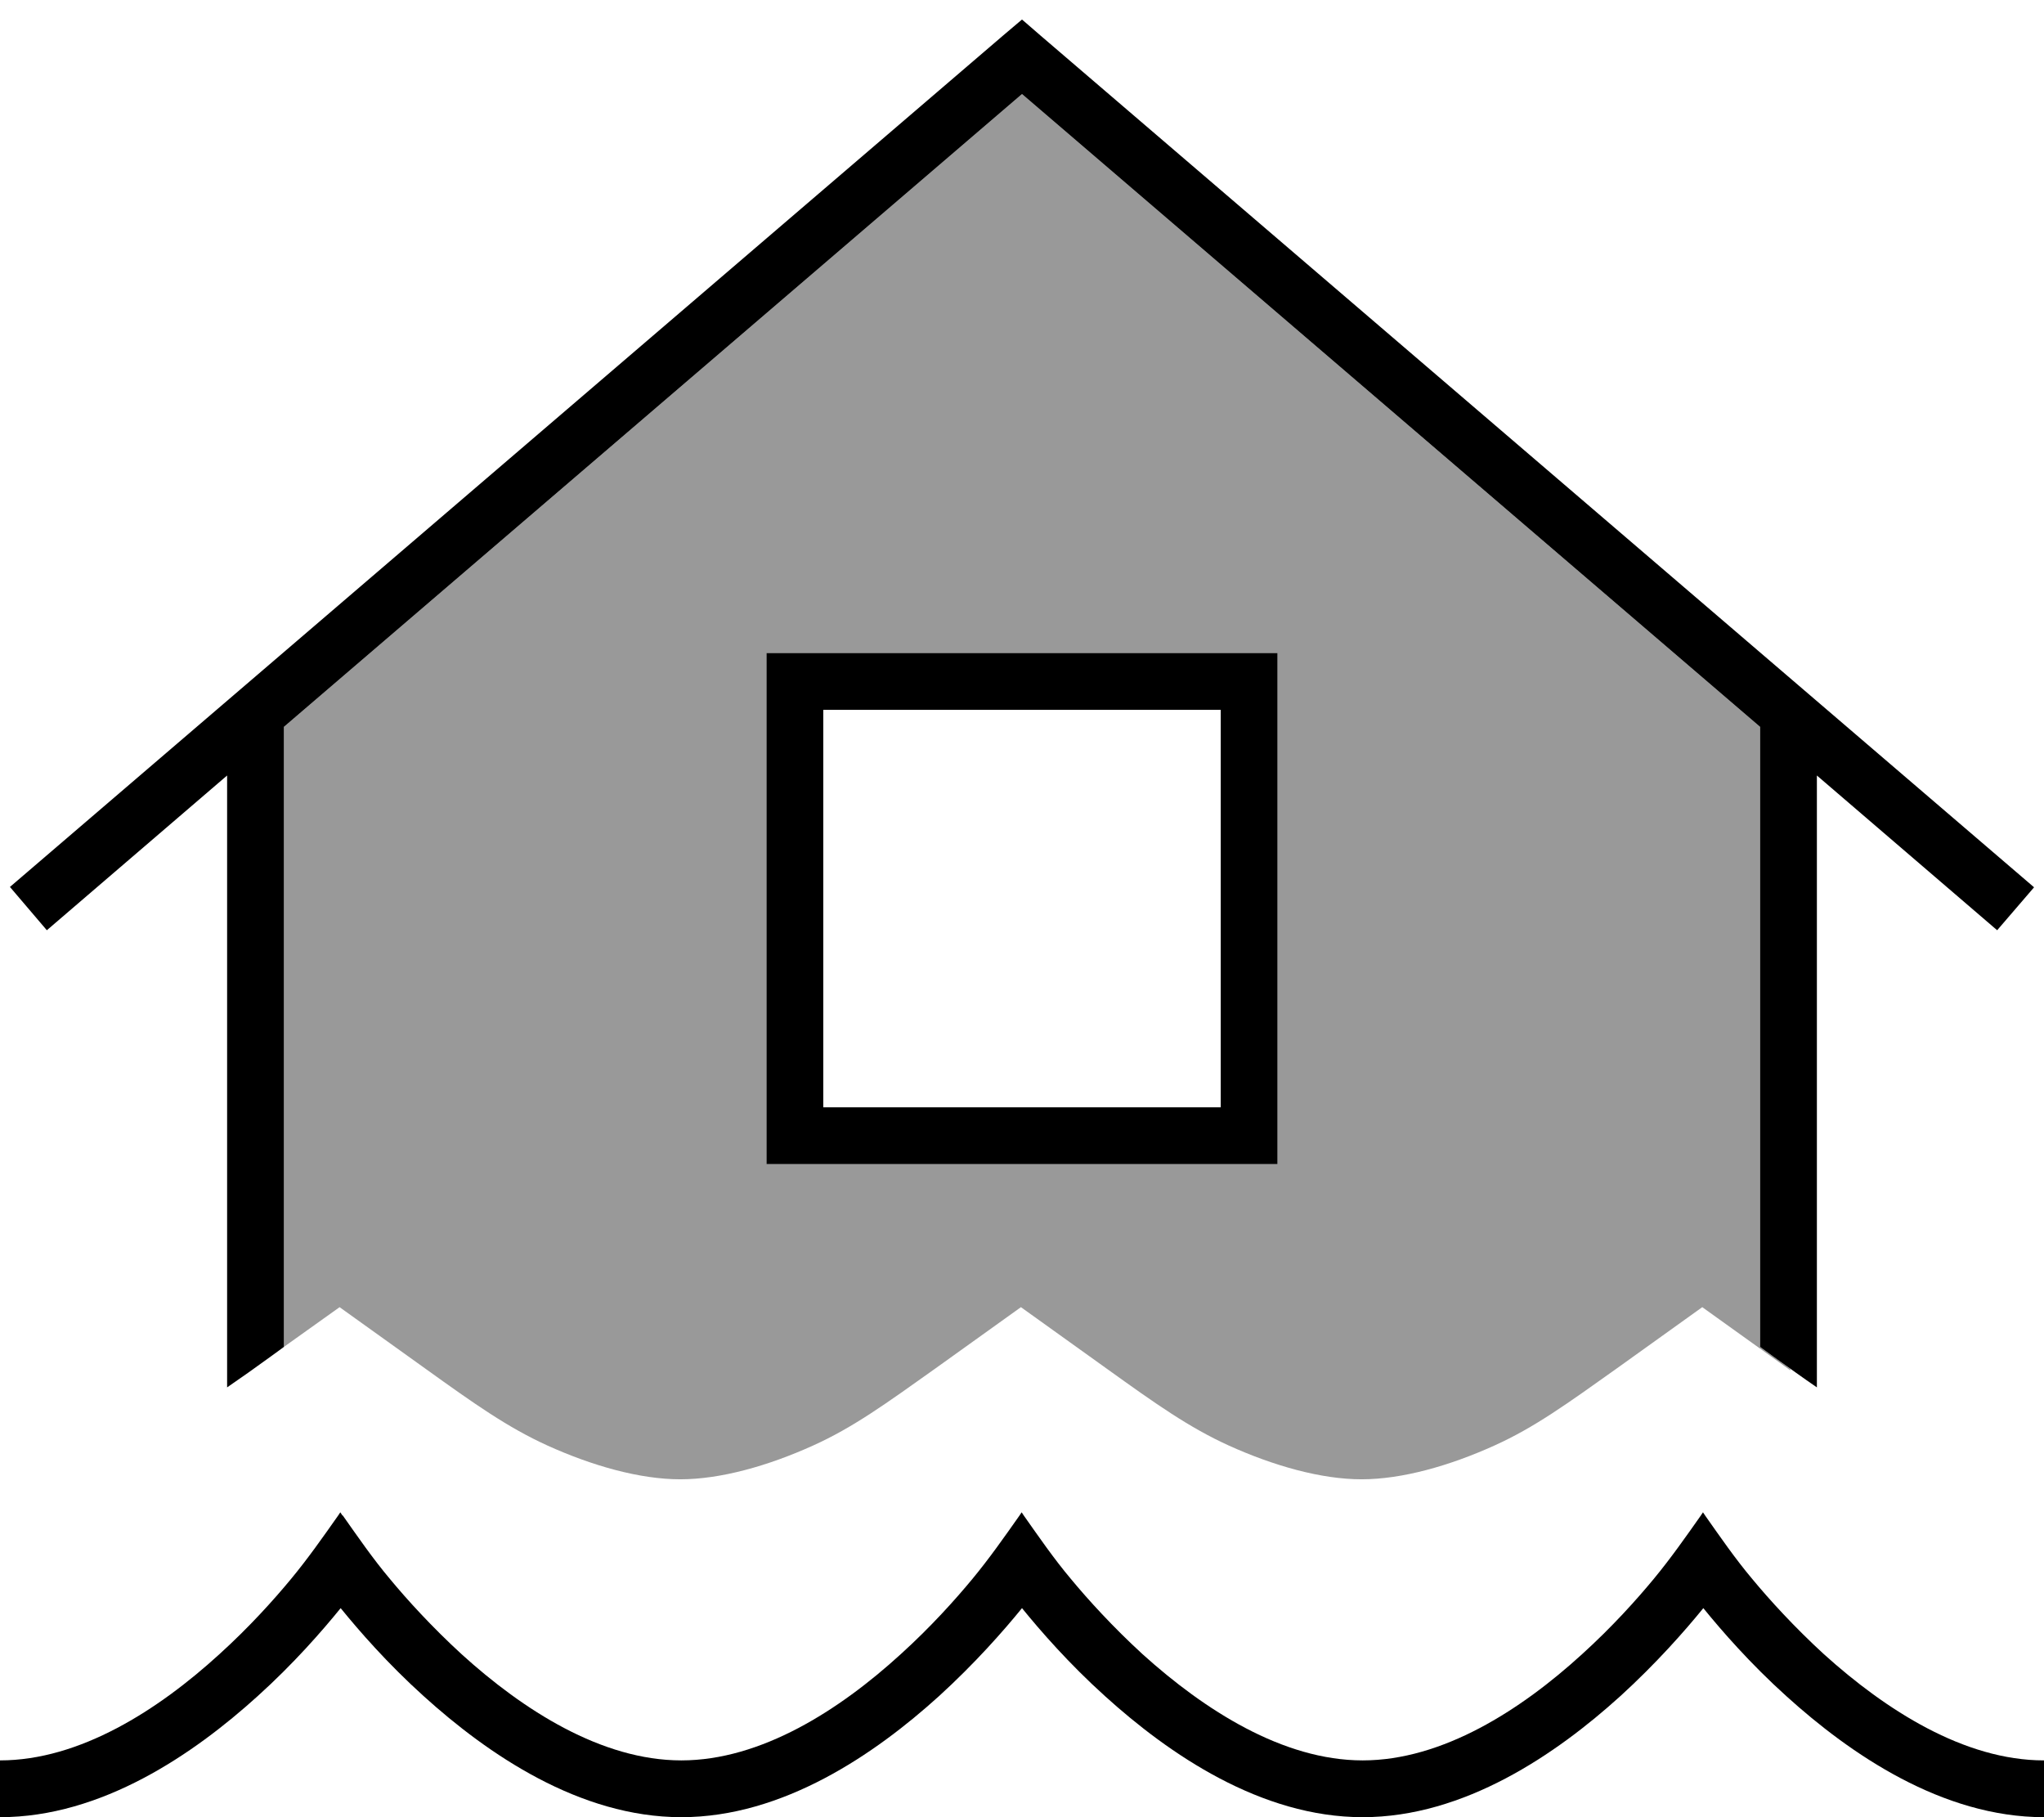
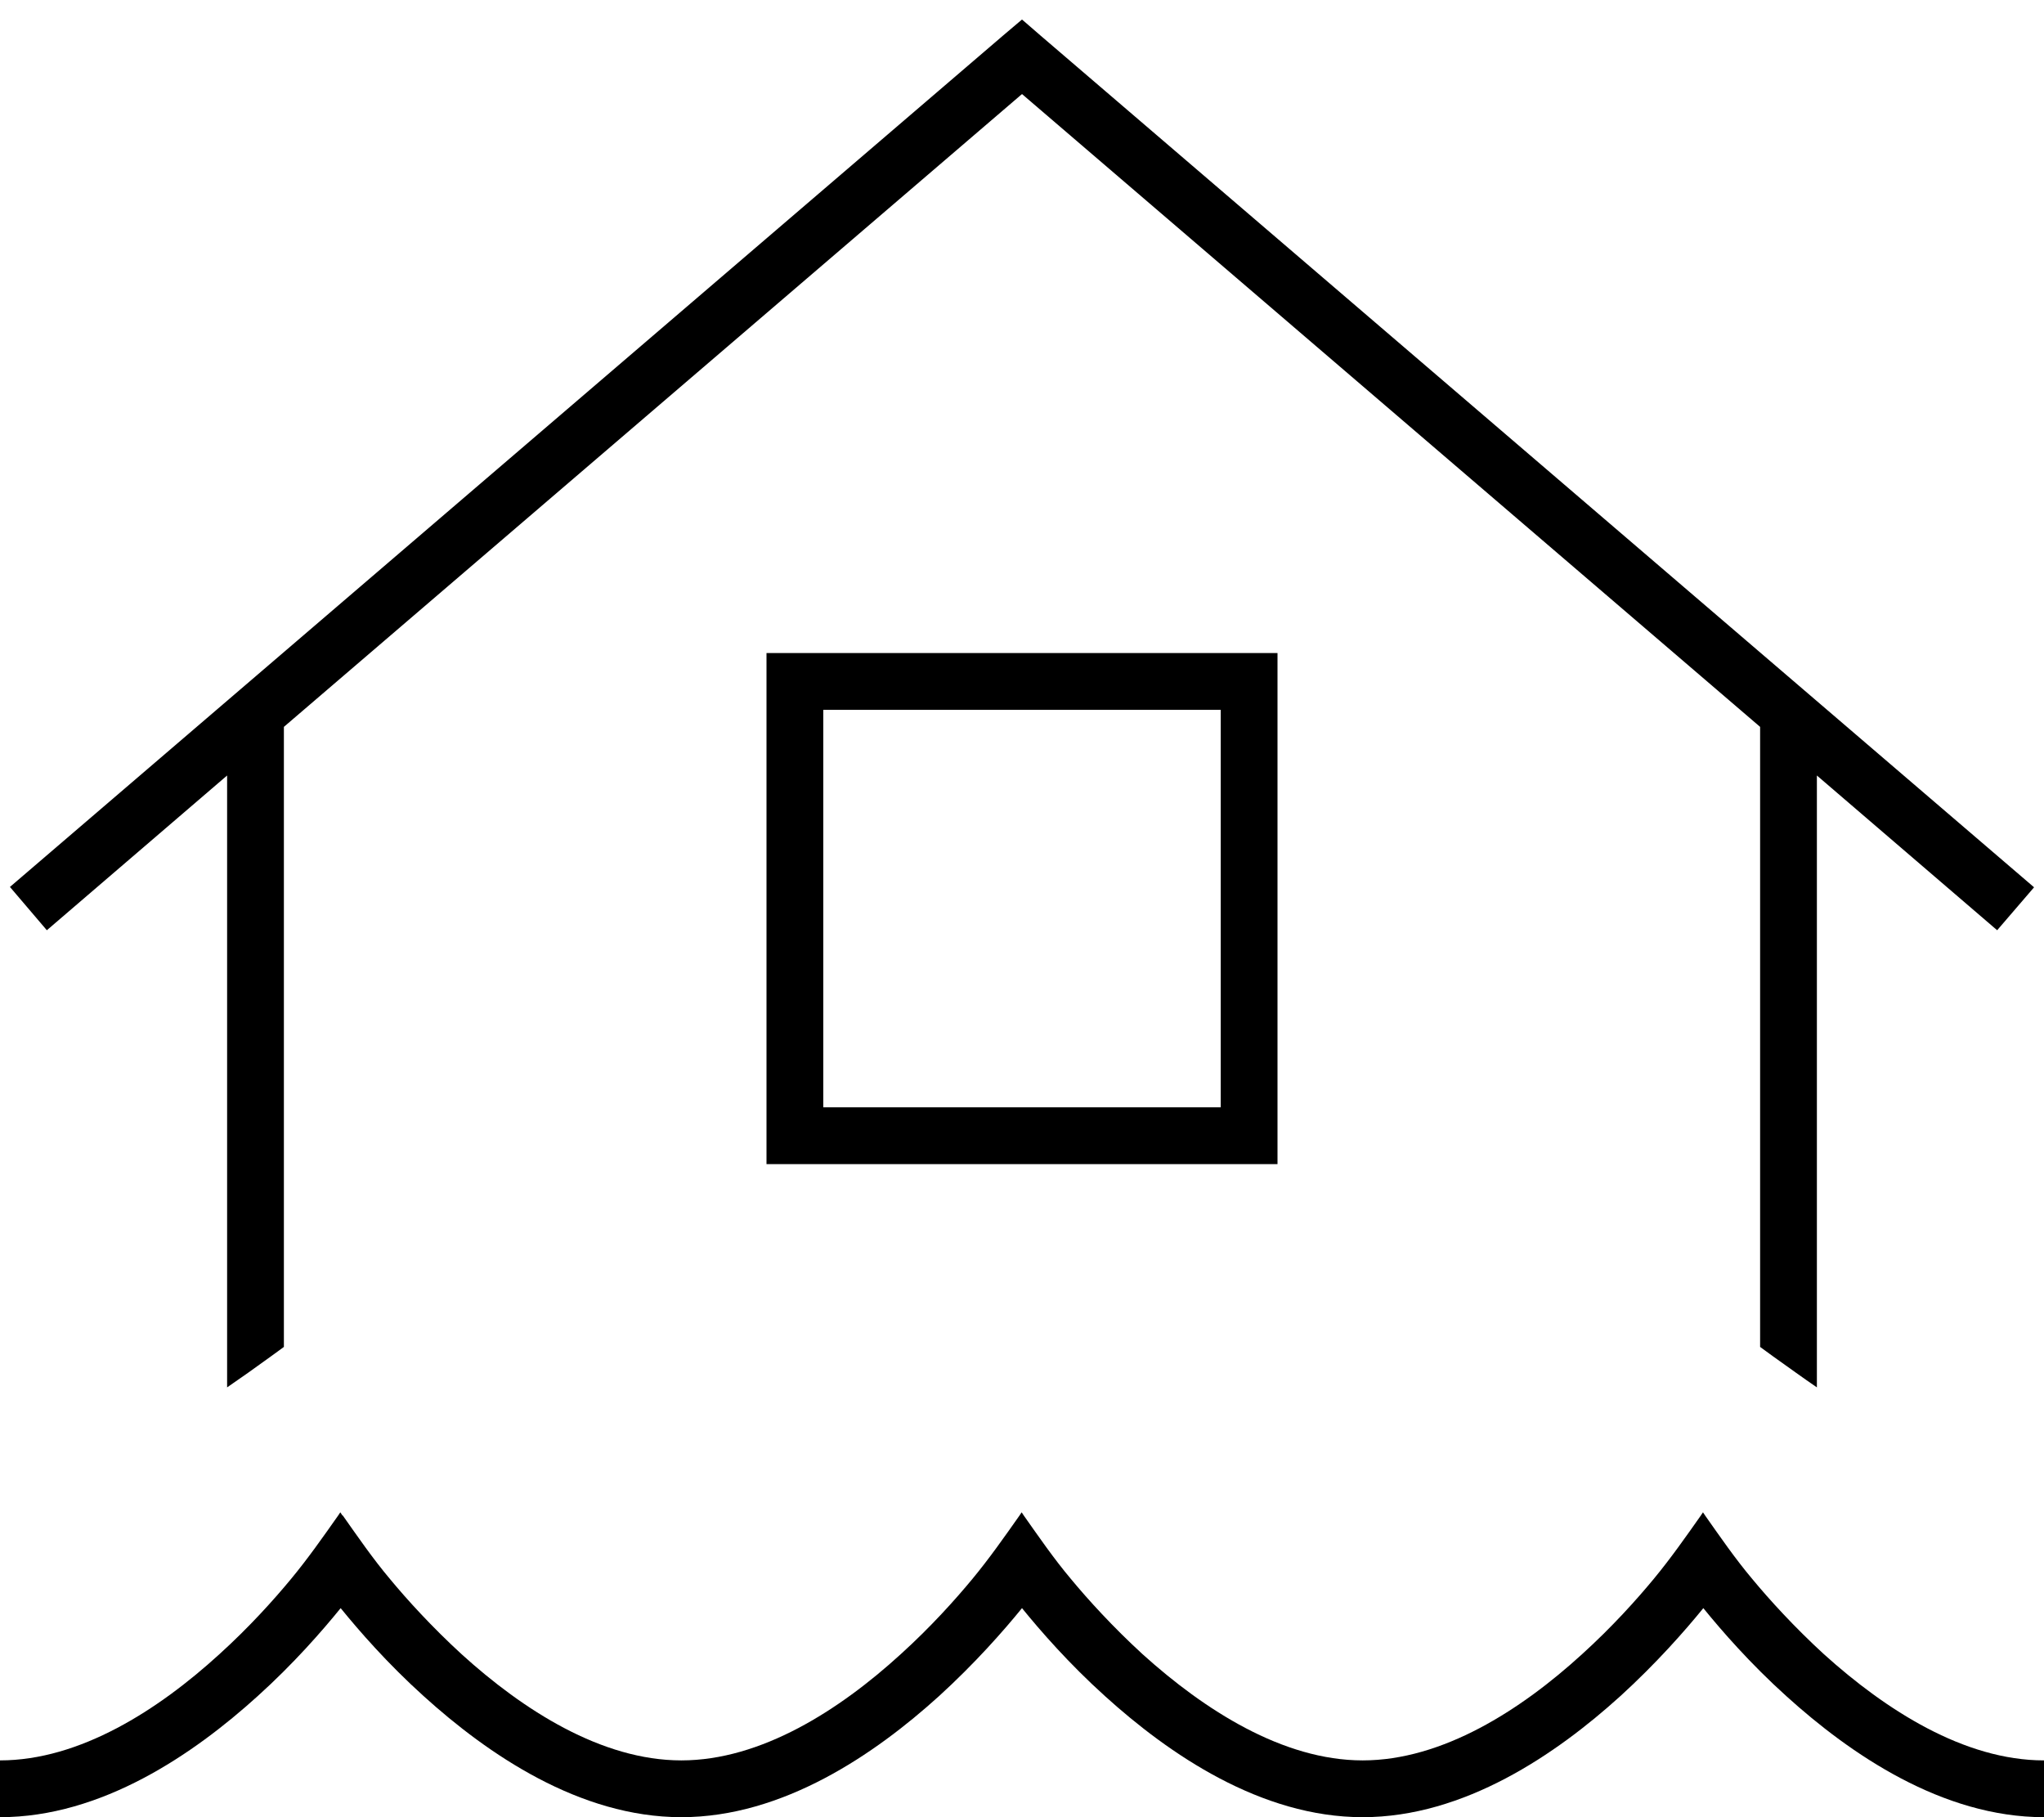
<svg xmlns="http://www.w3.org/2000/svg" viewBox="0 0 576 512">
  <defs>
    <style>.fa-secondary{opacity:.4}</style>
  </defs>
-   <path class="fa-secondary" d="M80 204.8L288 26.5 496 204.8l0 174.7 3.7 2.7c1.7 1.2 3.3 2.3 4.8 3.5l0 .4c-.3-.2-.5-.4-.8-.6l-24-17.2-24 17.2c-14.2 10.1-23.3 16.7-34.6 21.8c-12.6 5.7-26 9.5-37.4 9.5s-24.8-3.8-37.4-9.5c-11.2-5.1-20.4-11.6-34.6-21.8l-24-17.2-24 17.2c-14.2 10.1-23.3 16.7-34.6 21.8c-12.6 5.7-26 9.5-37.4 9.5s-24.8-3.8-37.4-9.5c-11.2-5.1-20.4-11.6-34.6-21.8l-24-17.2c-5.2 3.7-10.5 7.5-15.7 11.2l0-174.7zM216 184l0 8 0 128 0 8 8 0 128 0 8 0 0-8 0-128 0-8-8 0-128 0-8 0z" />
  <path class="fa-primary" d="M288 5.5l5.2 4.5 280 240-10.4 12.1L512 218.5l0 172.4c-3.8-2.6-7.8-5.5-12.3-8.7c0 0 0 0 0 0s0 0 0 0s0 0 0 0l-3.7-2.7 0-174.7L288 26.5 80 204.8l0 174.7-2.6 1.9-1.1 .8s0 0 0 0c-4.4 3.2-8.5 6.1-12.3 8.7l0-172.4L13.2 262.1 2.8 249.9l280-240L288 5.5zM216 184l8 0 128 0 8 0 0 8 0 128 0 8-8 0-128 0-8 0 0-8 0-128 0-8zm16 16l0 112 112 0 0-112-112 0zM96.6 427c4.3 6.1 8.5 12.2 13.3 17.9c4.8 5.8 11.8 13.5 20.2 21.2C147.4 481.8 169.5 496 192 496s44.6-14.2 61.8-29.9c8.5-7.7 15.4-15.4 20.2-21.2c4.8-5.8 9-11.8 13.3-17.9l.6-.9c.2 .3 .4 .6 .6 .9c4.3 6.1 8.5 12.2 13.3 17.9c4.8 5.8 11.8 13.5 20.2 21.2C339.4 481.8 361.5 496 384 496s44.6-14.2 61.8-29.9c8.5-7.7 15.4-15.4 20.2-21.2c4.8-5.8 9-11.8 13.3-17.9l.6-.9 .6 .9c4.3 6.1 8.5 12.2 13.3 17.9c4.8 5.8 11.8 13.5 20.2 21.2C531.4 481.8 553.5 496 576 496l0 16c-28.7 0-54.6-17.8-72.6-34.1c-10.2-9.2-18.2-18.4-23.4-24.8c-5.2 6.4-13.3 15.6-23.4 24.8c-18 16.3-43.9 34.1-72.6 34.1s-54.6-17.8-72.6-34.1c-10.2-9.2-18.2-18.4-23.4-24.8c-5.2 6.4-13.3 15.6-23.4 24.8c-18 16.3-43.9 34.1-72.6 34.1s-54.6-17.8-72.6-34.1c-10.2-9.2-18.2-18.4-23.4-24.8c-5.2 6.4-13.2 15.6-23.4 24.8C54.6 494.2 28.7 512 0 512l0-16c22.5 0 44.6-14.2 61.8-29.9c8.5-7.7 15.4-15.4 20.2-21.2c4.8-5.8 9-11.8 13.3-17.9l.6-.9 .6 .9z" />
</svg>